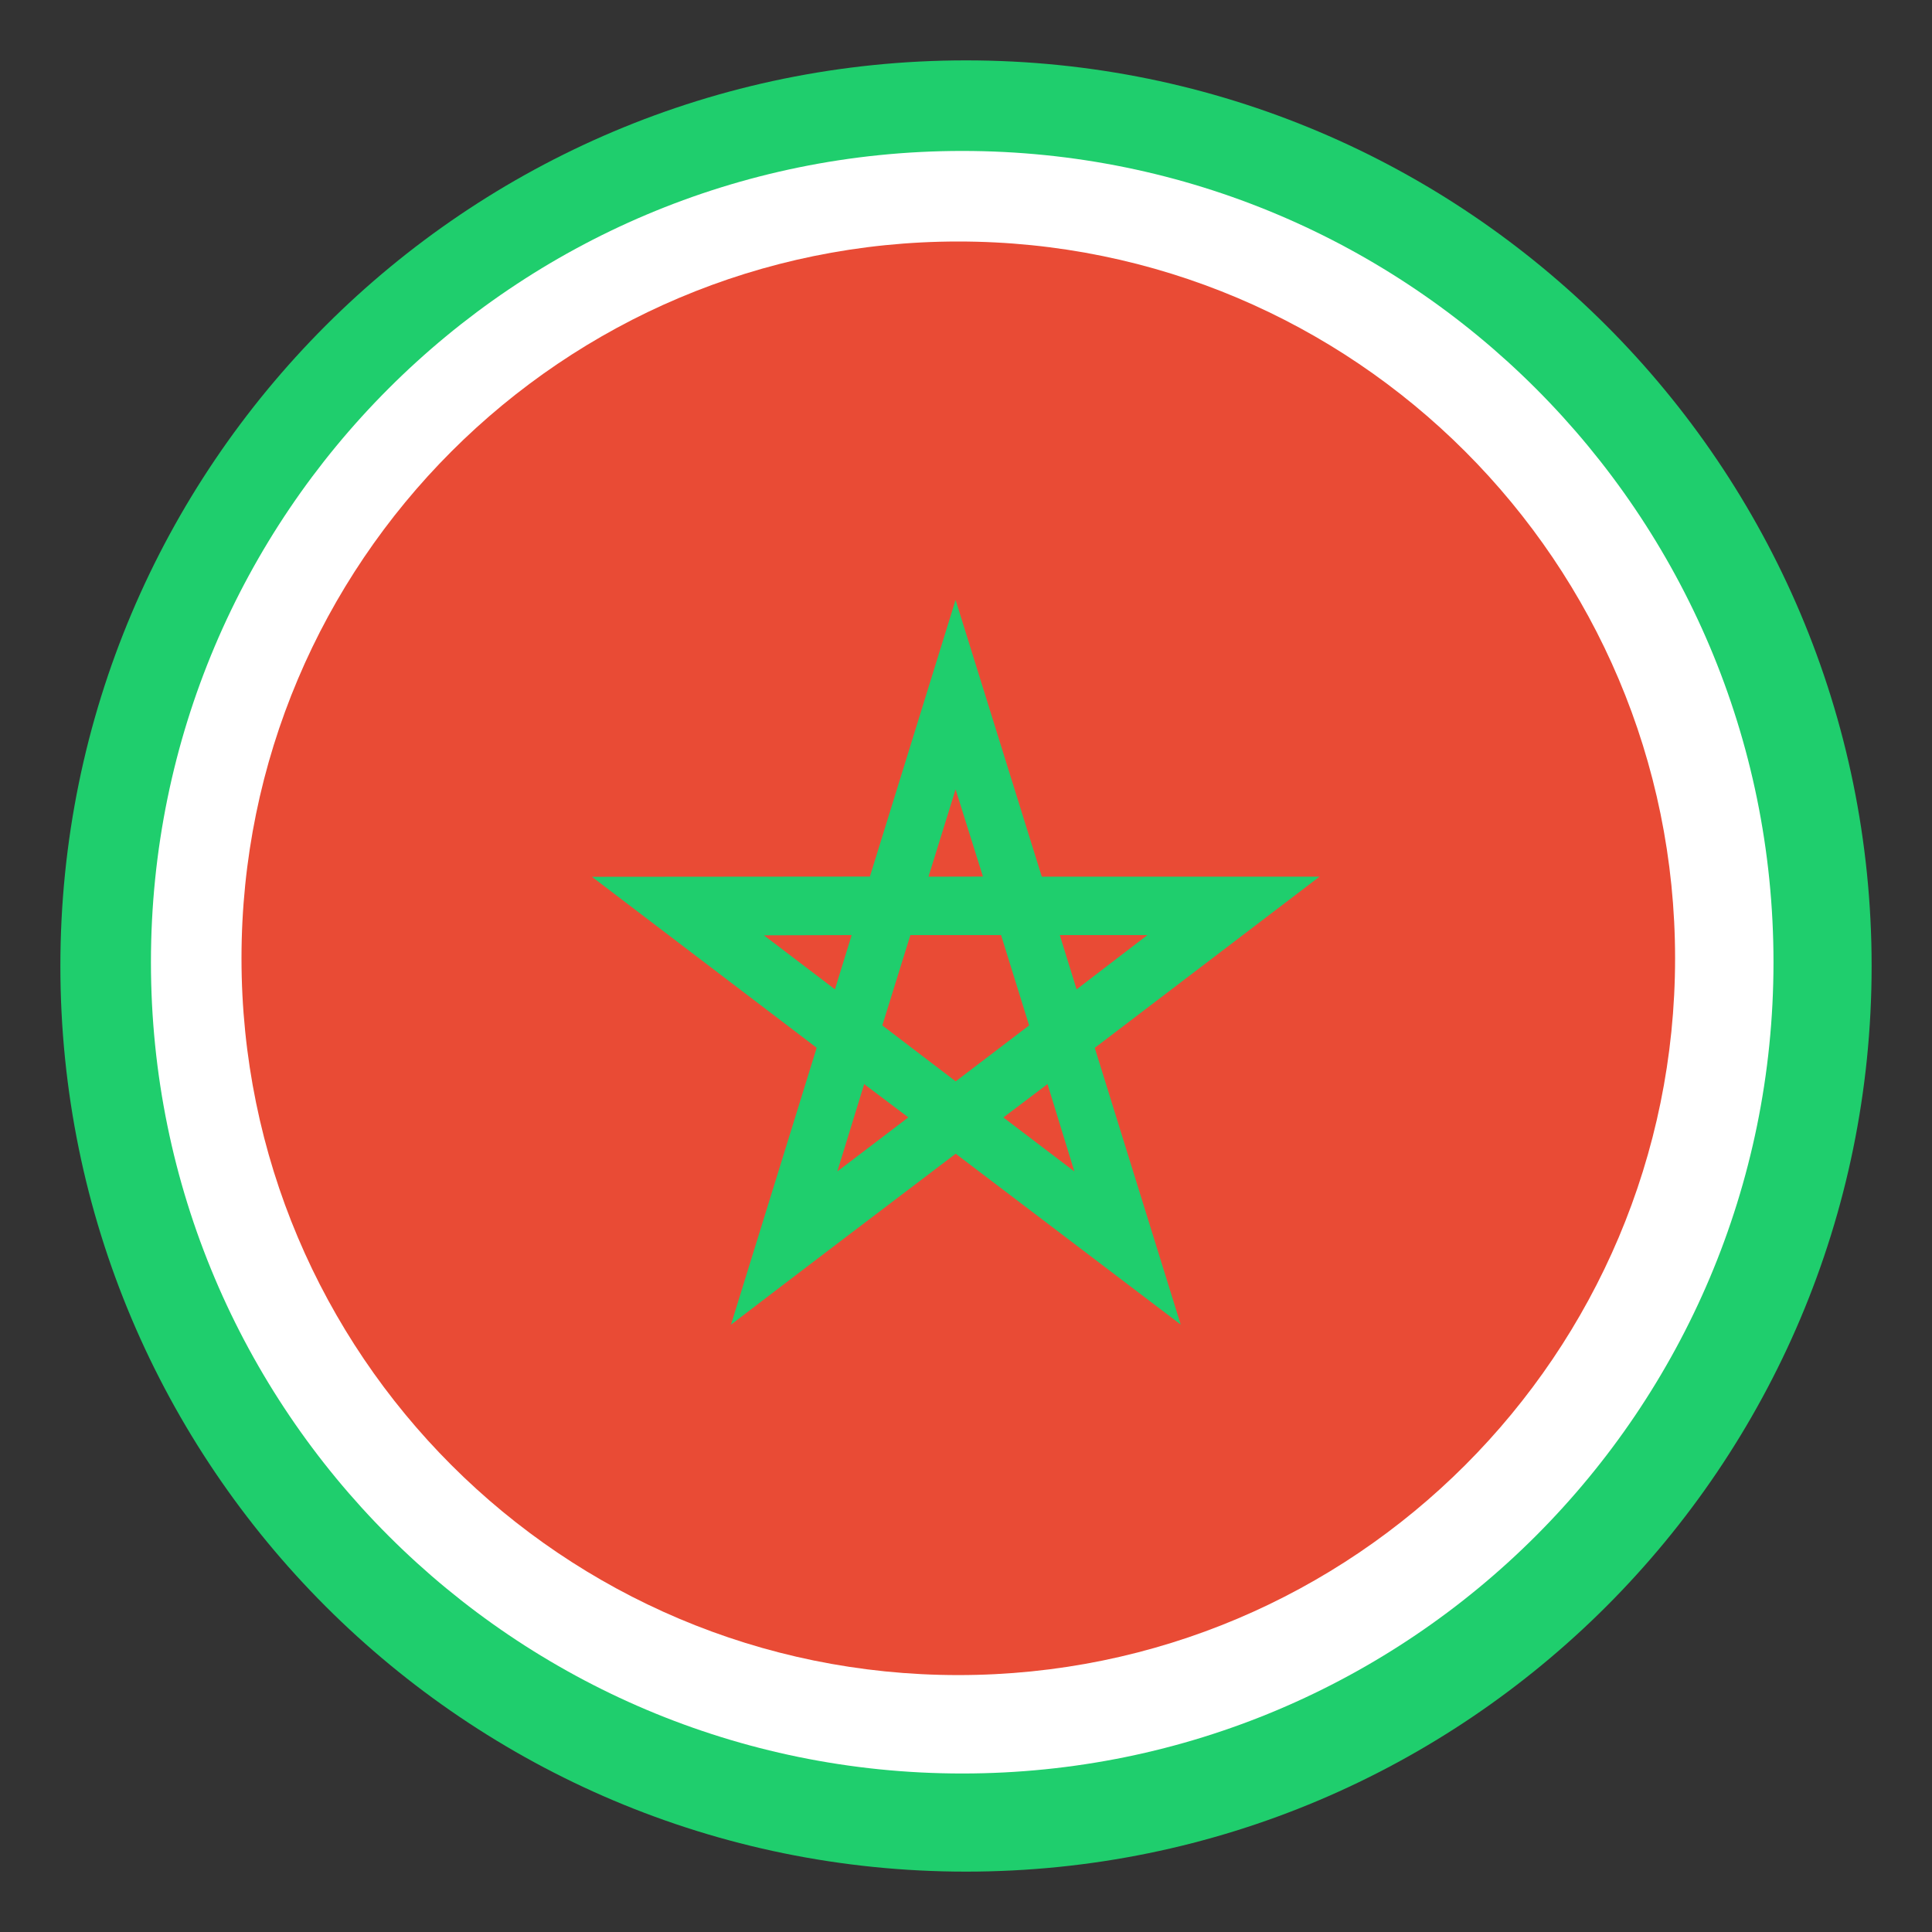
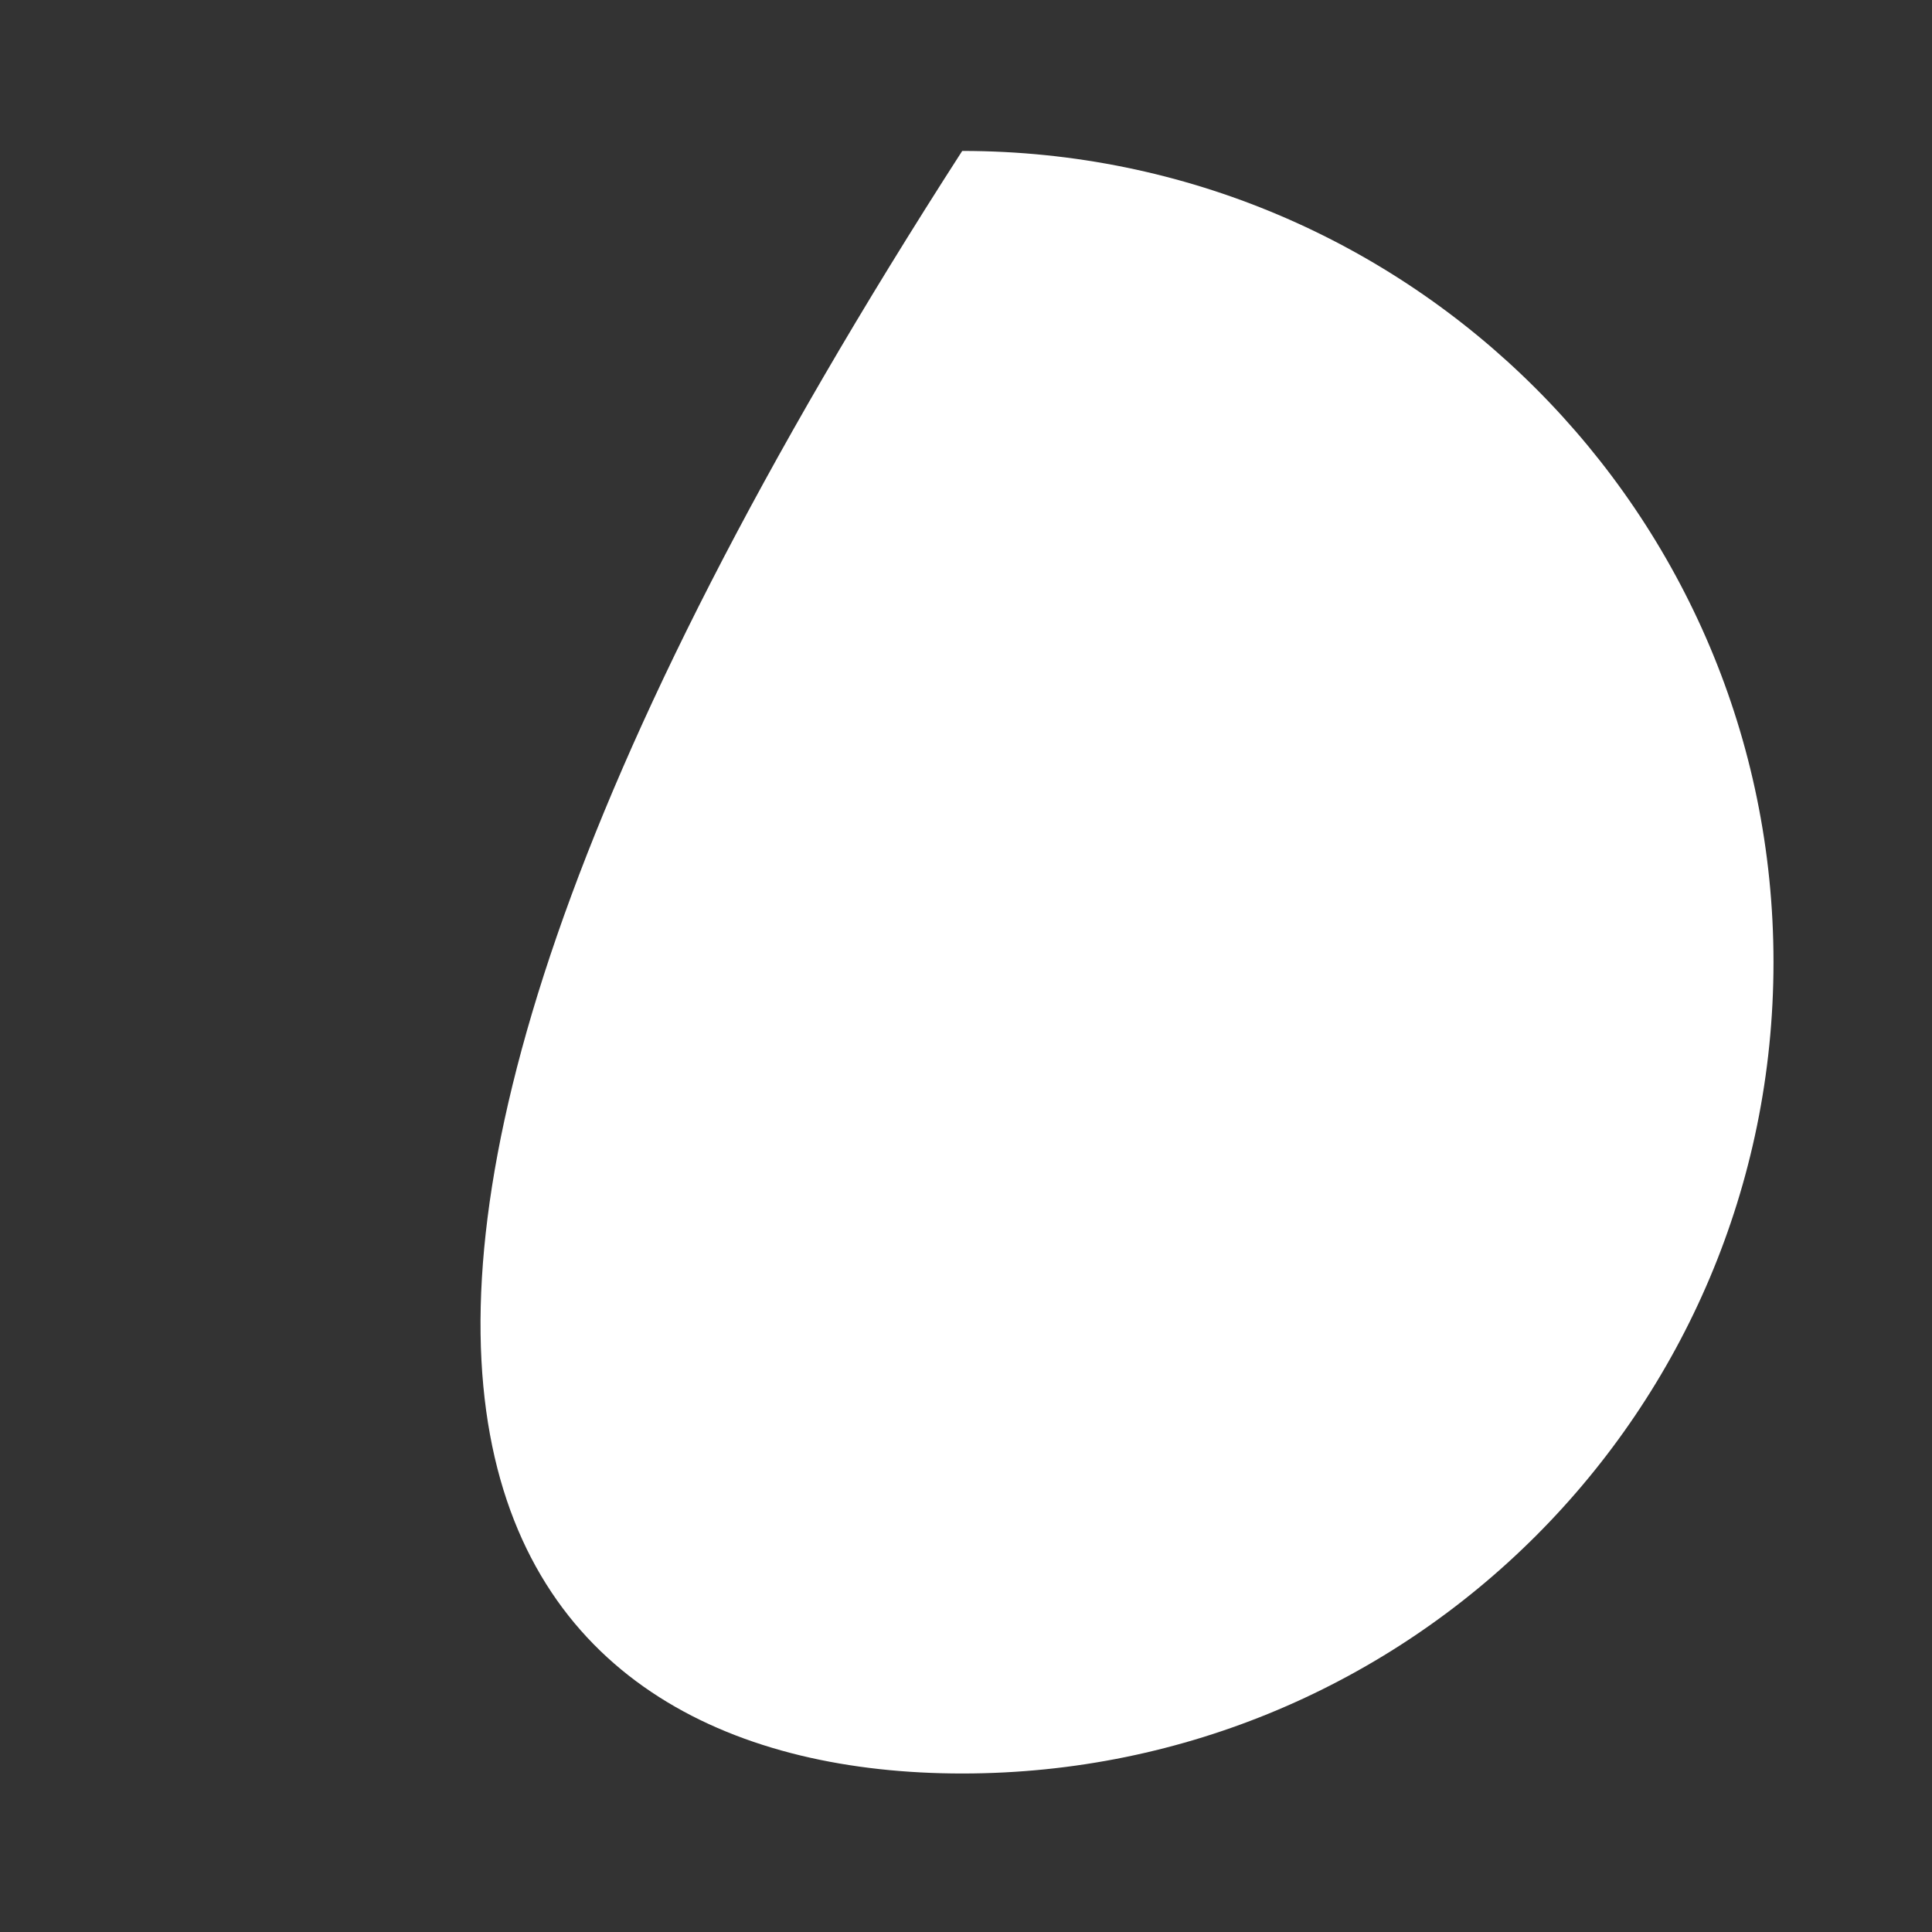
<svg xmlns="http://www.w3.org/2000/svg" width="48" height="48" viewBox="0 0 48 48" fill="none">
  <rect x="0" y="0" width="48" height="48" fill="#333333" stroke="none" />
-   <path d="M24 46.5C36.426 46.5 46.5 36.426 46.5 24C46.5 11.574 36.426 1.5 24 1.5C11.574 1.5 1.5 11.574 1.5 24C1.5 36.426 11.574 46.5 24 46.5Z" fill="#1FCE6D" />
-   <path d="M23.906 44.062C35.038 44.062 44.062 35.038 44.062 23.906C44.062 12.774 35.038 3.75 23.906 3.75C12.774 3.75 3.75 12.774 3.75 23.906C3.75 35.038 12.774 44.062 23.906 44.062Z" fill="white" />
-   <path d="M23.809 41.617C33.644 41.617 41.617 33.644 41.617 23.809C41.617 13.973 33.644 6 23.809 6C13.973 6 6 13.973 6 23.809C6 33.644 13.973 41.617 23.809 41.617Z" fill="#E94B35" />
-   <path fill-rule="evenodd" clip-rule="evenodd" d="M23.741 14.904L21.612 21.778L14.707 21.784L20.29 26.032L18.161 32.911C19.6 31.808 22.205 29.83 23.744 28.664L29.334 32.908L27.199 26.034L32.782 21.781H25.883L23.741 14.904ZM23.741 19.611L24.421 21.778L23.068 21.781L23.741 19.611ZM21.159 23.232L20.744 24.58L18.98 23.238L21.159 23.232ZM22.618 23.232H24.871L25.568 25.476L23.744 26.866L21.921 25.476L22.618 23.232ZM26.33 23.232H28.507L26.748 24.58L26.33 23.232ZM21.47 26.934L22.567 27.761L20.803 29.104L21.47 26.934ZM26.025 26.934L26.692 29.104L24.931 27.765V27.761L26.025 26.934Z" fill="#1FCE6D" />
+   <path d="M23.906 44.062C35.038 44.062 44.062 35.038 44.062 23.906C44.062 12.774 35.038 3.75 23.906 3.75C3.75 35.038 12.774 44.062 23.906 44.062Z" fill="white" />
</svg>